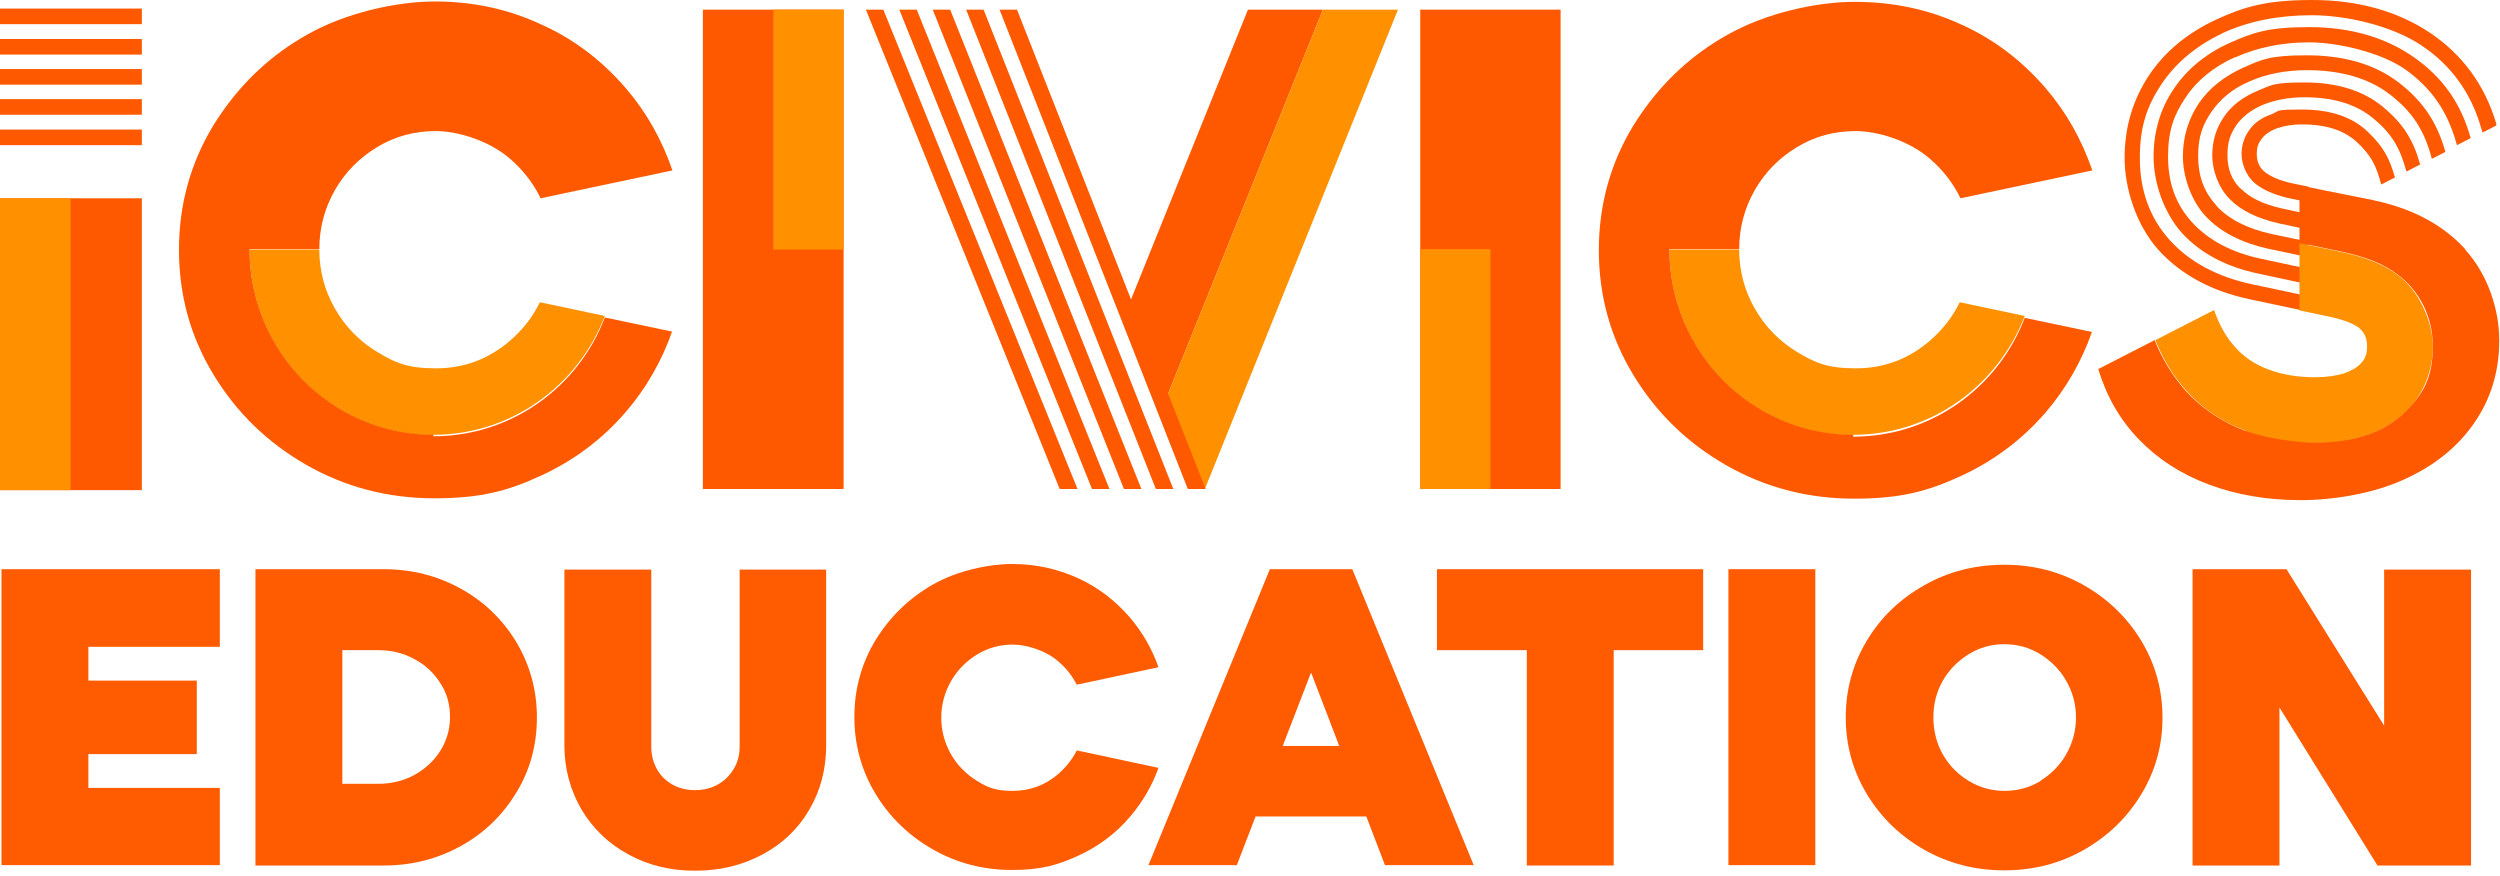
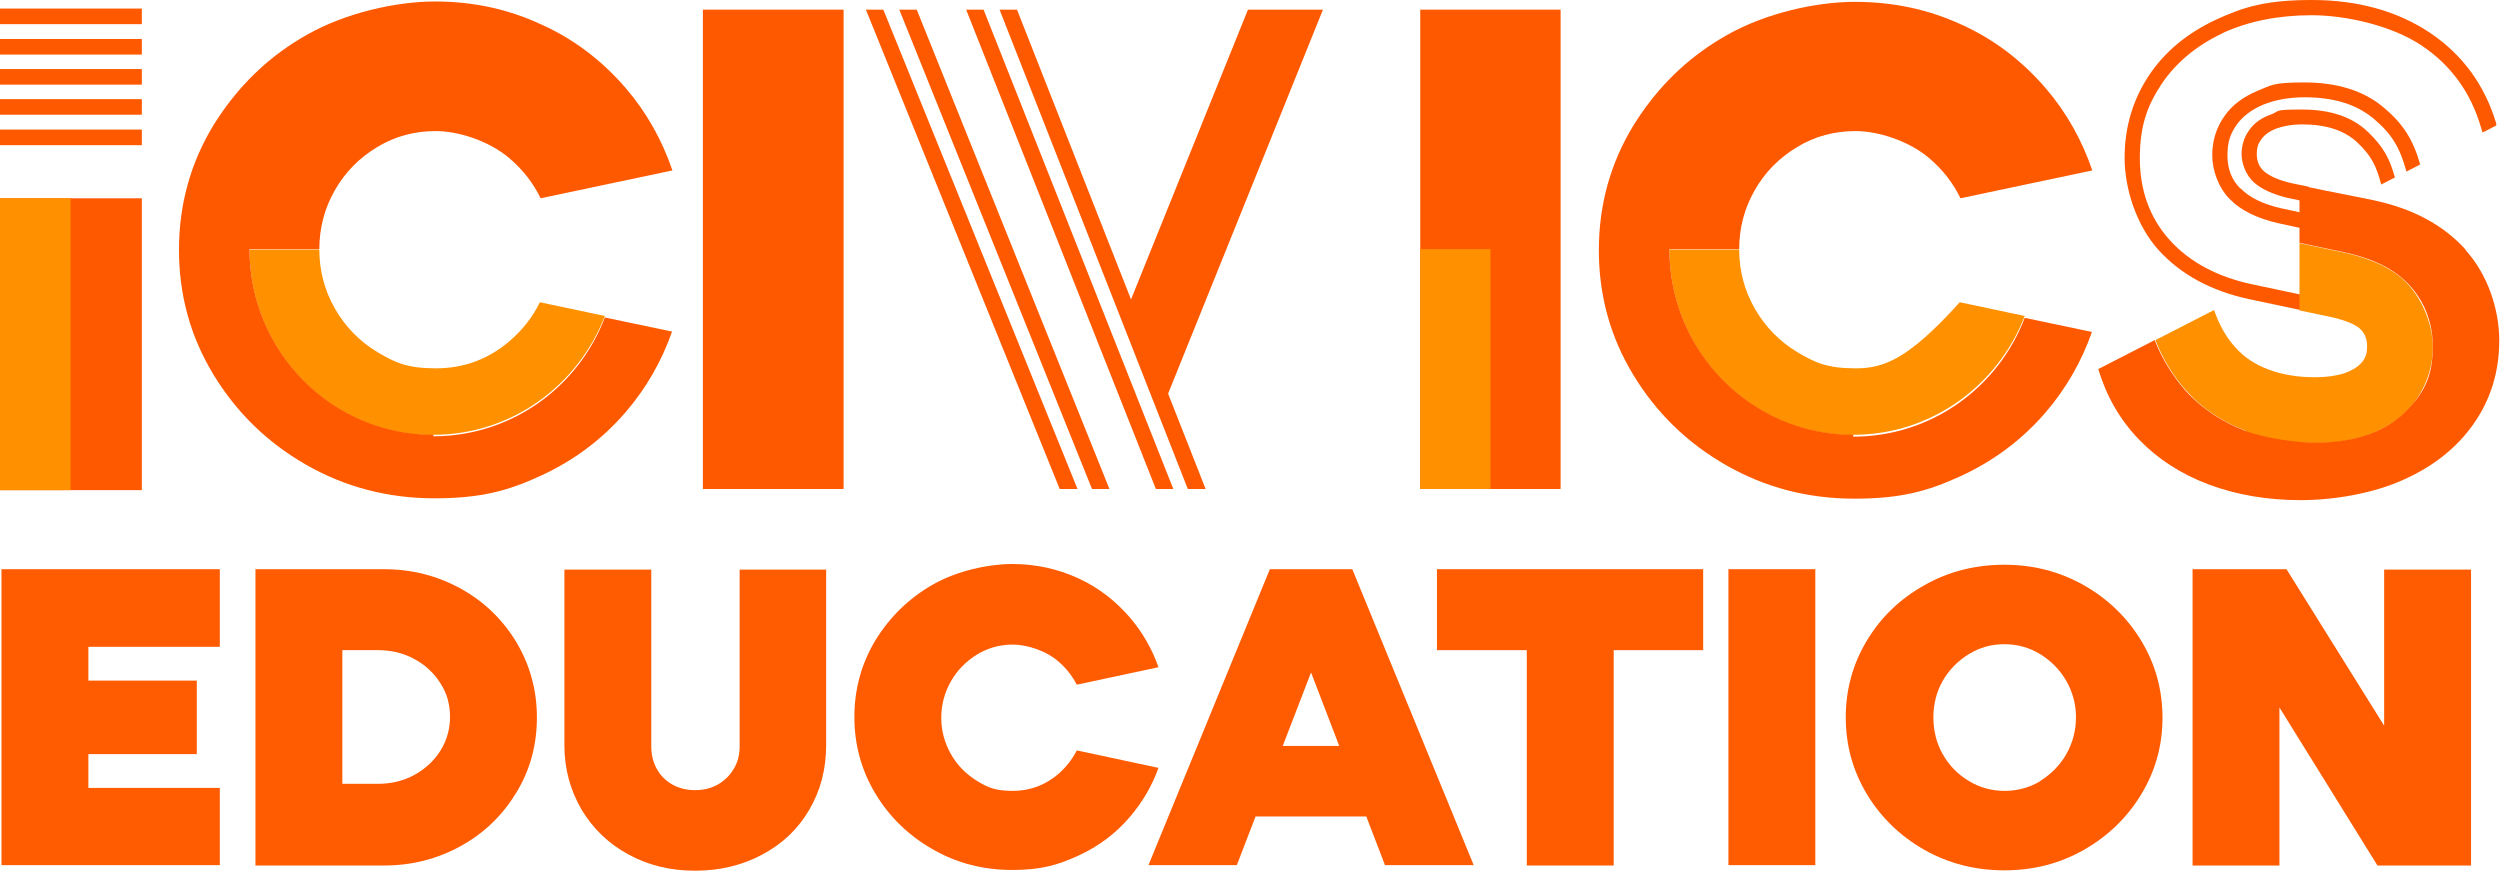
<svg xmlns="http://www.w3.org/2000/svg" width="197" height="69" viewBox="0 0 197 69" fill="none">
  <g clip-path="url(#clip0_6691_3655)">
    <path d="M60.946 0.76H55.387V38.533H60.946H66.476V0.76H60.946Z" fill="#FF5900" />
    <path d="M117.445 0.76H111.915V38.533H117.445H122.975V0.76H117.445Z" fill="#FF5900" />
    <path d="M17.321 50.969H6.964V62.087H17.321V68.173H0.117V44.853H17.321V50.939V50.969ZM1.814 53.631H15.507V59.424H1.814V53.631Z" fill="#FF5B00" />
    <path d="M20.13 44.853H30.254C32.477 44.853 34.496 45.38 36.34 46.404C38.183 47.428 39.617 48.833 40.699 50.617C41.752 52.402 42.308 54.363 42.308 56.528C42.308 58.693 41.782 60.653 40.699 62.438C39.617 64.223 38.183 65.627 36.34 66.651C34.496 67.675 32.477 68.202 30.254 68.202H20.13V44.883V44.853ZM24.109 61.765H29.785C30.839 61.765 31.804 61.531 32.653 61.063C33.501 60.595 34.204 59.951 34.701 59.161C35.198 58.371 35.462 57.464 35.462 56.498C35.462 55.533 35.228 54.626 34.701 53.836C34.204 53.046 33.531 52.402 32.653 51.934C31.804 51.466 30.839 51.232 29.785 51.232H24.109L26.977 48.394V64.574L24.109 61.736V61.765Z" fill="#FF5B00" />
    <path d="M49.506 67.324C47.955 66.476 46.726 65.305 45.819 63.784C44.942 62.263 44.474 60.595 44.474 58.722V44.883H51.32V58.81C51.32 59.483 51.466 60.068 51.759 60.595C52.051 61.121 52.461 61.531 52.988 61.824C53.514 62.116 54.1 62.263 54.773 62.263C55.446 62.263 56.031 62.116 56.557 61.824C57.084 61.531 57.494 61.121 57.816 60.595C58.137 60.068 58.284 59.483 58.284 58.81V44.883H65.101V58.722C65.101 60.595 64.662 62.292 63.784 63.784C62.907 65.305 61.678 66.476 60.098 67.324C58.518 68.173 56.762 68.612 54.773 68.612C52.783 68.612 51.057 68.173 49.506 67.324Z" fill="#FF5B00" />
    <path d="M100.095 44.853H106.561L116.128 68.173H109.136L102.289 50.325H104.337L97.461 68.173H90.498L100.065 44.853H100.095ZM94.945 58.781H110.862V64.34H94.945V58.781Z" fill="#FF5B00" />
    <path d="M113.232 44.853H134.21V51.232H113.232V44.853ZM120.312 48.072H127.159V68.202H120.312V48.072Z" fill="#FF5B00" />
    <path d="M136.2 44.853H143.047V68.173H136.2V44.853Z" fill="#FF5B00" />
    <path d="M151.649 66.973C149.747 65.89 148.225 64.427 147.114 62.584C146.002 60.741 145.446 58.722 145.446 56.527C145.446 54.333 146.002 52.314 147.114 50.471C148.225 48.627 149.718 47.194 151.649 46.111C153.551 45.029 155.657 44.502 157.939 44.502C160.222 44.502 162.27 45.029 164.201 46.111C166.103 47.194 167.624 48.657 168.736 50.5C169.848 52.343 170.404 54.362 170.404 56.557C170.404 58.751 169.848 60.741 168.736 62.584C167.624 64.427 166.103 65.89 164.201 66.973C162.299 68.055 160.222 68.582 157.939 68.582C155.657 68.582 153.58 68.055 151.649 66.973ZM160.778 61.531C161.626 61.004 162.328 60.302 162.826 59.424C163.323 58.546 163.586 57.581 163.586 56.527C163.586 55.474 163.323 54.538 162.826 53.66C162.328 52.782 161.626 52.08 160.778 51.553C159.929 51.027 158.963 50.763 157.939 50.763C156.915 50.763 155.979 51.027 155.131 51.553C154.282 52.08 153.58 52.782 153.082 53.66C152.585 54.538 152.351 55.503 152.351 56.527C152.351 57.551 152.585 58.546 153.082 59.424C153.58 60.302 154.253 61.004 155.131 61.531C155.979 62.057 156.945 62.321 157.969 62.321C158.993 62.321 159.958 62.057 160.807 61.531H160.778Z" fill="#FF5B00" />
    <path d="M172.803 44.853H180.176L191.207 62.526L187.871 64.867V44.883H194.718V68.202H187.345L175.056 48.394L179.62 49.711V68.202H172.774V44.883L172.803 44.853Z" fill="#FF5B00" />
    <path d="M84.822 59.19C84.47 59.863 84.002 60.448 83.417 60.975C82.393 61.852 81.193 62.321 79.818 62.321C78.443 62.321 77.829 62.057 76.98 61.531C76.132 61.004 75.429 60.302 74.932 59.424C74.435 58.546 74.171 57.581 74.171 56.556C74.171 55.532 74.435 54.567 74.932 53.689C75.429 52.811 76.132 52.109 76.98 51.583C77.829 51.056 78.794 50.792 79.818 50.792C80.842 50.792 82.393 51.231 83.417 52.138C84.031 52.665 84.5 53.279 84.851 53.953L91.288 52.577C90.79 51.144 90.03 49.827 89.035 48.657C87.894 47.34 86.548 46.287 84.939 45.555C83.329 44.824 81.603 44.443 79.76 44.443C77.916 44.443 75.429 44.97 73.528 46.053C71.626 47.135 70.133 48.598 68.992 50.441C67.881 52.285 67.325 54.304 67.325 56.498C67.325 58.692 67.881 60.711 68.992 62.555C70.104 64.398 71.626 65.861 73.528 66.943C75.429 68.026 77.507 68.553 79.76 68.553C82.013 68.553 83.329 68.172 84.939 67.441C86.548 66.709 87.923 65.685 89.064 64.339C90.03 63.198 90.79 61.911 91.288 60.507L84.851 59.131L84.822 59.19Z" fill="#FF5B00" />
    <path d="M34.145 34.262C40.319 34.262 45.556 30.371 47.663 24.899L42.542 23.817C41.986 24.958 41.197 25.982 40.172 26.86C38.505 28.294 36.574 29.025 34.35 29.025C32.126 29.025 31.131 28.586 29.727 27.738C28.323 26.889 27.211 25.748 26.392 24.314C25.572 22.881 25.163 21.33 25.163 19.662H19.662C19.662 27.738 26.157 34.291 34.145 34.291V34.262Z" fill="#FF9100" />
    <path d="M34.145 34.262C26.157 34.262 19.662 27.708 19.662 19.633H25.163C25.163 17.965 25.572 16.414 26.392 14.981C27.211 13.547 28.323 12.435 29.727 11.587C31.131 10.738 32.653 10.329 34.35 10.329C36.047 10.329 38.505 11.06 40.172 12.494C41.226 13.401 42.016 14.425 42.601 15.624L47.721 14.542L52.988 13.43C52.169 11.031 50.94 8.836 49.301 6.935C47.458 4.799 45.264 3.102 42.659 1.931C40.026 0.702 37.247 0.117 34.262 0.117C31.278 0.117 27.24 0.995 24.168 2.75C21.418 4.301 19.194 6.379 17.438 8.924C17.233 9.217 17.029 9.539 16.824 9.86C15.01 12.845 14.103 16.122 14.103 19.691C14.103 23.261 15.01 26.538 16.824 29.522C18.638 32.507 21.066 34.877 24.139 36.632C27.211 38.388 30.576 39.266 34.233 39.266C37.89 39.266 40.026 38.68 42.63 37.481C45.234 36.281 47.458 34.613 49.301 32.477C50.91 30.605 52.139 28.469 52.959 26.128L47.663 25.017C45.585 30.488 40.319 34.379 34.145 34.379V34.262Z" fill="#FF5900" />
-     <path d="M60.946 0.76H66.476V19.661H60.946V0.76Z" fill="#FF9100" />
    <path d="M117.445 38.534H111.915V19.633H117.445V38.534Z" fill="#FF9100" />
    <path d="M188.72 13.985C188.31 12.522 187.842 11.586 186.584 10.386C185.355 9.216 183.658 8.631 181.376 8.631C179.094 8.631 179.679 8.748 178.977 9.011C178.216 9.275 177.631 9.684 177.25 10.24C176.841 10.796 176.636 11.44 176.636 12.142C176.636 12.844 176.958 13.78 177.601 14.366C178.187 14.892 179.064 15.302 180.264 15.595L181.668 15.887L181.932 14.717L180.527 14.424C179.532 14.19 178.83 13.868 178.391 13.488C178.011 13.137 177.835 12.698 177.835 12.142C177.835 11.586 177.952 11.293 178.216 10.942C178.479 10.591 178.859 10.328 179.386 10.123C179.971 9.918 180.644 9.801 181.376 9.801C183.307 9.801 184.741 10.269 185.765 11.235C186.876 12.288 187.257 13.078 187.637 14.541L188.72 13.985Z" fill="#FF5900" />
    <path d="M176.548 14.864C175.846 14.162 175.524 13.313 175.524 12.231C175.524 11.148 175.758 10.563 176.226 9.861C176.694 9.188 177.426 8.632 178.333 8.252C179.269 7.871 180.381 7.666 181.581 7.666C183.921 7.666 185.677 8.222 187.023 9.334C188.456 10.534 189.1 11.587 189.627 13.518L190.709 12.962C190.153 10.973 189.334 9.715 187.783 8.427C186.233 7.14 184.155 6.496 181.581 6.496C179.006 6.496 178.977 6.73 177.865 7.169C176.753 7.637 175.846 8.31 175.261 9.188C174.646 10.066 174.324 11.09 174.324 12.231C174.324 13.372 174.793 14.776 175.7 15.683C176.577 16.59 177.865 17.205 179.503 17.585L181.668 18.053L181.932 16.883L179.767 16.415C178.333 16.093 177.25 15.566 176.548 14.835V14.864Z" fill="#FF5900" />
-     <path d="M174.675 16.209C173.681 15.156 173.213 13.868 173.213 12.318C173.213 10.767 173.564 9.831 174.266 8.807C174.968 7.783 175.963 6.963 177.28 6.407C178.596 5.822 180.118 5.53 181.815 5.53C184.477 5.53 186.672 6.173 188.31 7.432C190.066 8.777 191.031 10.24 191.616 12.464V12.523L192.699 11.967C192.026 9.597 190.914 7.958 189.012 6.495C187.14 5.062 184.711 4.359 181.785 4.359C178.859 4.359 178.245 4.681 176.782 5.325C175.29 5.998 174.09 6.934 173.271 8.134C172.452 9.363 172.013 10.767 172.013 12.318C172.013 13.868 172.627 15.77 173.798 17.029C174.968 18.287 176.636 19.135 178.742 19.603L181.668 20.218L181.902 19.047L178.977 18.433C177.104 18.023 175.641 17.292 174.646 16.209H174.675Z" fill="#FF5900" />
-     <path d="M176.168 4.507C177.865 3.746 179.825 3.336 181.961 3.336C184.097 3.336 187.52 4.068 189.539 5.472C191.587 6.935 192.845 8.749 193.547 11.236L193.606 11.441L194.689 10.885C193.928 8.135 192.494 6.116 190.212 4.507C187.988 2.956 185.238 2.137 181.961 2.137C178.684 2.137 177.514 2.576 175.67 3.395C173.798 4.243 172.306 5.472 171.281 7.023C170.228 8.574 169.701 10.388 169.701 12.348C169.701 14.308 170.462 16.708 171.925 18.346C173.388 19.955 175.436 21.038 177.982 21.565L181.639 22.355L181.873 21.184L178.187 20.394C175.846 19.897 174.032 18.931 172.744 17.527C171.457 16.122 170.843 14.425 170.843 12.348C170.843 10.271 171.311 9.042 172.218 7.696C173.125 6.321 174.441 5.267 176.109 4.507H176.168Z" fill="#FF5900" />
    <path d="M175.085 2.633C177.162 1.668 179.532 1.2 182.166 1.2C184.799 1.2 188.427 1.99 190.797 3.57C193.138 5.12 194.718 7.315 195.508 10.065L195.625 10.445L196.707 9.889V9.743C195.8 6.7 194.045 4.301 191.47 2.575C188.925 0.878 185.794 0 182.195 0C178.596 0 176.841 0.527 174.617 1.551C172.364 2.604 170.579 4.067 169.321 5.969C168.063 7.871 167.419 10.036 167.419 12.435C167.419 14.834 168.326 17.731 170.082 19.691C171.837 21.622 174.237 22.939 177.28 23.583L181.698 24.519L181.932 23.349L177.514 22.412C174.734 21.827 172.54 20.657 170.96 18.901C169.409 17.175 168.619 15.01 168.619 12.464C168.619 9.919 169.204 8.339 170.316 6.642C171.457 4.945 173.066 3.599 175.114 2.633H175.085Z" fill="#FF5900" />
    <path d="M176.899 33.969C178.538 34.584 180.381 34.905 182.4 34.905C184.419 34.905 185.062 34.73 186.174 34.408C187.666 33.94 188.925 33.179 189.89 32.126C191.06 30.809 191.704 29.141 191.704 27.298C191.704 25.455 190.709 22.968 188.925 21.651C187.842 20.861 186.496 20.305 184.682 19.895L181.2 19.164V24.46L183.57 24.957C184.653 25.191 185.413 25.484 185.852 25.806C186.291 26.157 186.525 26.625 186.525 27.269C186.525 27.913 186.379 28.264 186.057 28.615C185.735 28.966 185.267 29.229 184.682 29.434C184.068 29.61 183.336 29.727 182.429 29.727C181.054 29.727 179.825 29.522 178.742 29.112C177.66 28.703 176.782 28.117 176.08 27.298C175.378 26.508 174.851 25.543 174.471 24.431L169.848 26.801C170.433 28.293 171.223 29.61 172.247 30.751C173.505 32.184 175.085 33.238 176.958 33.94L176.899 33.969Z" fill="#FF9100" />
    <path d="M194.308 19.691C192.523 17.701 190.066 16.414 186.993 15.77L183.336 15.039L181.2 14.6V19.135L184.682 19.866C186.525 20.276 187.871 20.832 188.925 21.622C190.68 22.938 191.704 24.986 191.704 27.269C191.704 29.551 191.09 30.78 189.89 32.096C188.925 33.15 187.696 33.94 186.174 34.379C185.062 34.73 183.834 34.876 182.4 34.876C180.966 34.876 178.567 34.554 176.899 33.94C175.056 33.237 173.447 32.155 172.188 30.75C171.194 29.609 170.374 28.293 169.789 26.801L165.342 29.083C165.986 31.219 167.039 33.062 168.531 34.613C170.023 36.163 171.867 37.363 174.061 38.182C176.255 39.002 178.684 39.411 181.288 39.411C183.892 39.411 187.023 38.885 189.393 37.802C191.763 36.749 193.635 35.256 194.952 33.355C196.269 31.453 196.941 29.288 196.941 26.83C196.941 24.372 196.034 21.622 194.25 19.661L194.308 19.691Z" fill="#FF5900" />
    <path d="M91.931 31.306L104.249 0.76H98.339L88.976 23.962L91.931 31.306Z" fill="#FF5900" />
-     <path d="M104.249 0.76L91.931 31.306L94.857 38.533H94.945L110.16 0.76H104.249Z" fill="#FF9100" />
    <path d="M84.909 38.533L69.607 0.76H68.232L83.505 38.533H84.909Z" fill="#FF5900" />
    <path d="M87.425 38.533L72.24 0.76H70.865L86.05 38.533H87.425Z" fill="#FF5900" />
-     <path d="M89.942 38.533L74.874 0.76H73.498L88.567 38.533H89.942Z" fill="#FF5900" />
    <path d="M92.458 38.533L77.507 0.76H76.132L91.083 38.533H92.458Z" fill="#FF5900" />
    <path d="M95.004 38.533L80.14 0.76H78.765L93.599 38.533H95.004Z" fill="#FF5900" />
-     <path d="M146.031 34.262C152.205 34.262 157.442 30.371 159.549 24.899L154.428 23.817C153.872 24.958 153.082 25.982 152.058 26.86C150.391 28.294 148.46 29.025 146.236 29.025C144.012 29.025 143.017 28.586 141.613 27.738C140.209 26.889 139.097 25.748 138.277 24.314C137.458 22.881 137.049 21.33 137.049 19.662H131.548C131.548 27.738 138.043 34.291 146.031 34.291V34.262Z" fill="#FF9100" />
+     <path d="M146.031 34.262C152.205 34.262 157.442 30.371 159.549 24.899L154.428 23.817C150.391 28.294 148.46 29.025 146.236 29.025C144.012 29.025 143.017 28.586 141.613 27.738C140.209 26.889 139.097 25.748 138.277 24.314C137.458 22.881 137.049 21.33 137.049 19.662H131.548C131.548 27.738 138.043 34.291 146.031 34.291V34.262Z" fill="#FF9100" />
    <path d="M146.031 34.262C138.043 34.262 131.548 27.708 131.548 19.633H137.049C137.049 17.965 137.458 16.414 138.277 14.981C139.097 13.547 140.209 12.435 141.613 11.587C143.017 10.738 144.539 10.329 146.236 10.329C147.933 10.329 150.391 11.06 152.058 12.494C153.112 13.401 153.902 14.425 154.487 15.624L159.607 14.542L164.874 13.43C164.055 11.031 162.826 8.836 161.187 6.935C159.344 4.799 157.149 3.102 154.545 1.931C151.941 0.732 149.162 0.146 146.148 0.146C143.134 0.146 139.126 1.024 136.054 2.78C133.303 4.33 131.08 6.408 129.324 8.953C129.119 9.246 128.915 9.568 128.71 9.89C126.896 12.874 125.989 16.151 125.989 19.721C125.989 23.29 126.896 26.567 128.71 29.552C130.524 32.536 132.952 34.906 136.025 36.662C139.097 38.417 142.461 39.295 146.119 39.295C149.776 39.295 151.912 38.71 154.516 37.51C157.12 36.31 159.344 34.643 161.187 32.507C162.796 30.634 164.025 28.498 164.845 26.158L159.549 25.046C157.471 30.517 152.205 34.409 146.031 34.409V34.262Z" fill="#FF5900" />
    <path d="M0 15.625V38.623H5.618H11.177V15.625H5.618H0Z" fill="#FF5900" />
    <path d="M11.177 0.674H0V1.903H11.177V0.674Z" fill="#FF5900" />
    <path d="M11.177 3.072H0V4.301H11.177V3.072Z" fill="#FF5900" />
    <path d="M11.177 5.441H0V6.67H11.177V5.441Z" fill="#FF5900" />
    <path d="M11.177 7.812H0V9.041H11.177V7.812Z" fill="#FF5900" />
    <path d="M11.177 10.211H0V11.44H11.177V10.211Z" fill="#FF5900" />
    <path d="M0 15.625H5.559V38.623H0V15.625Z" fill="#FF9100" />
  </g>
  <defs>
    <clipPath id="clip0_6691_3655">
      <rect width="197" height="68.583" fill="white" />
    </clipPath>
  </defs>
</svg>